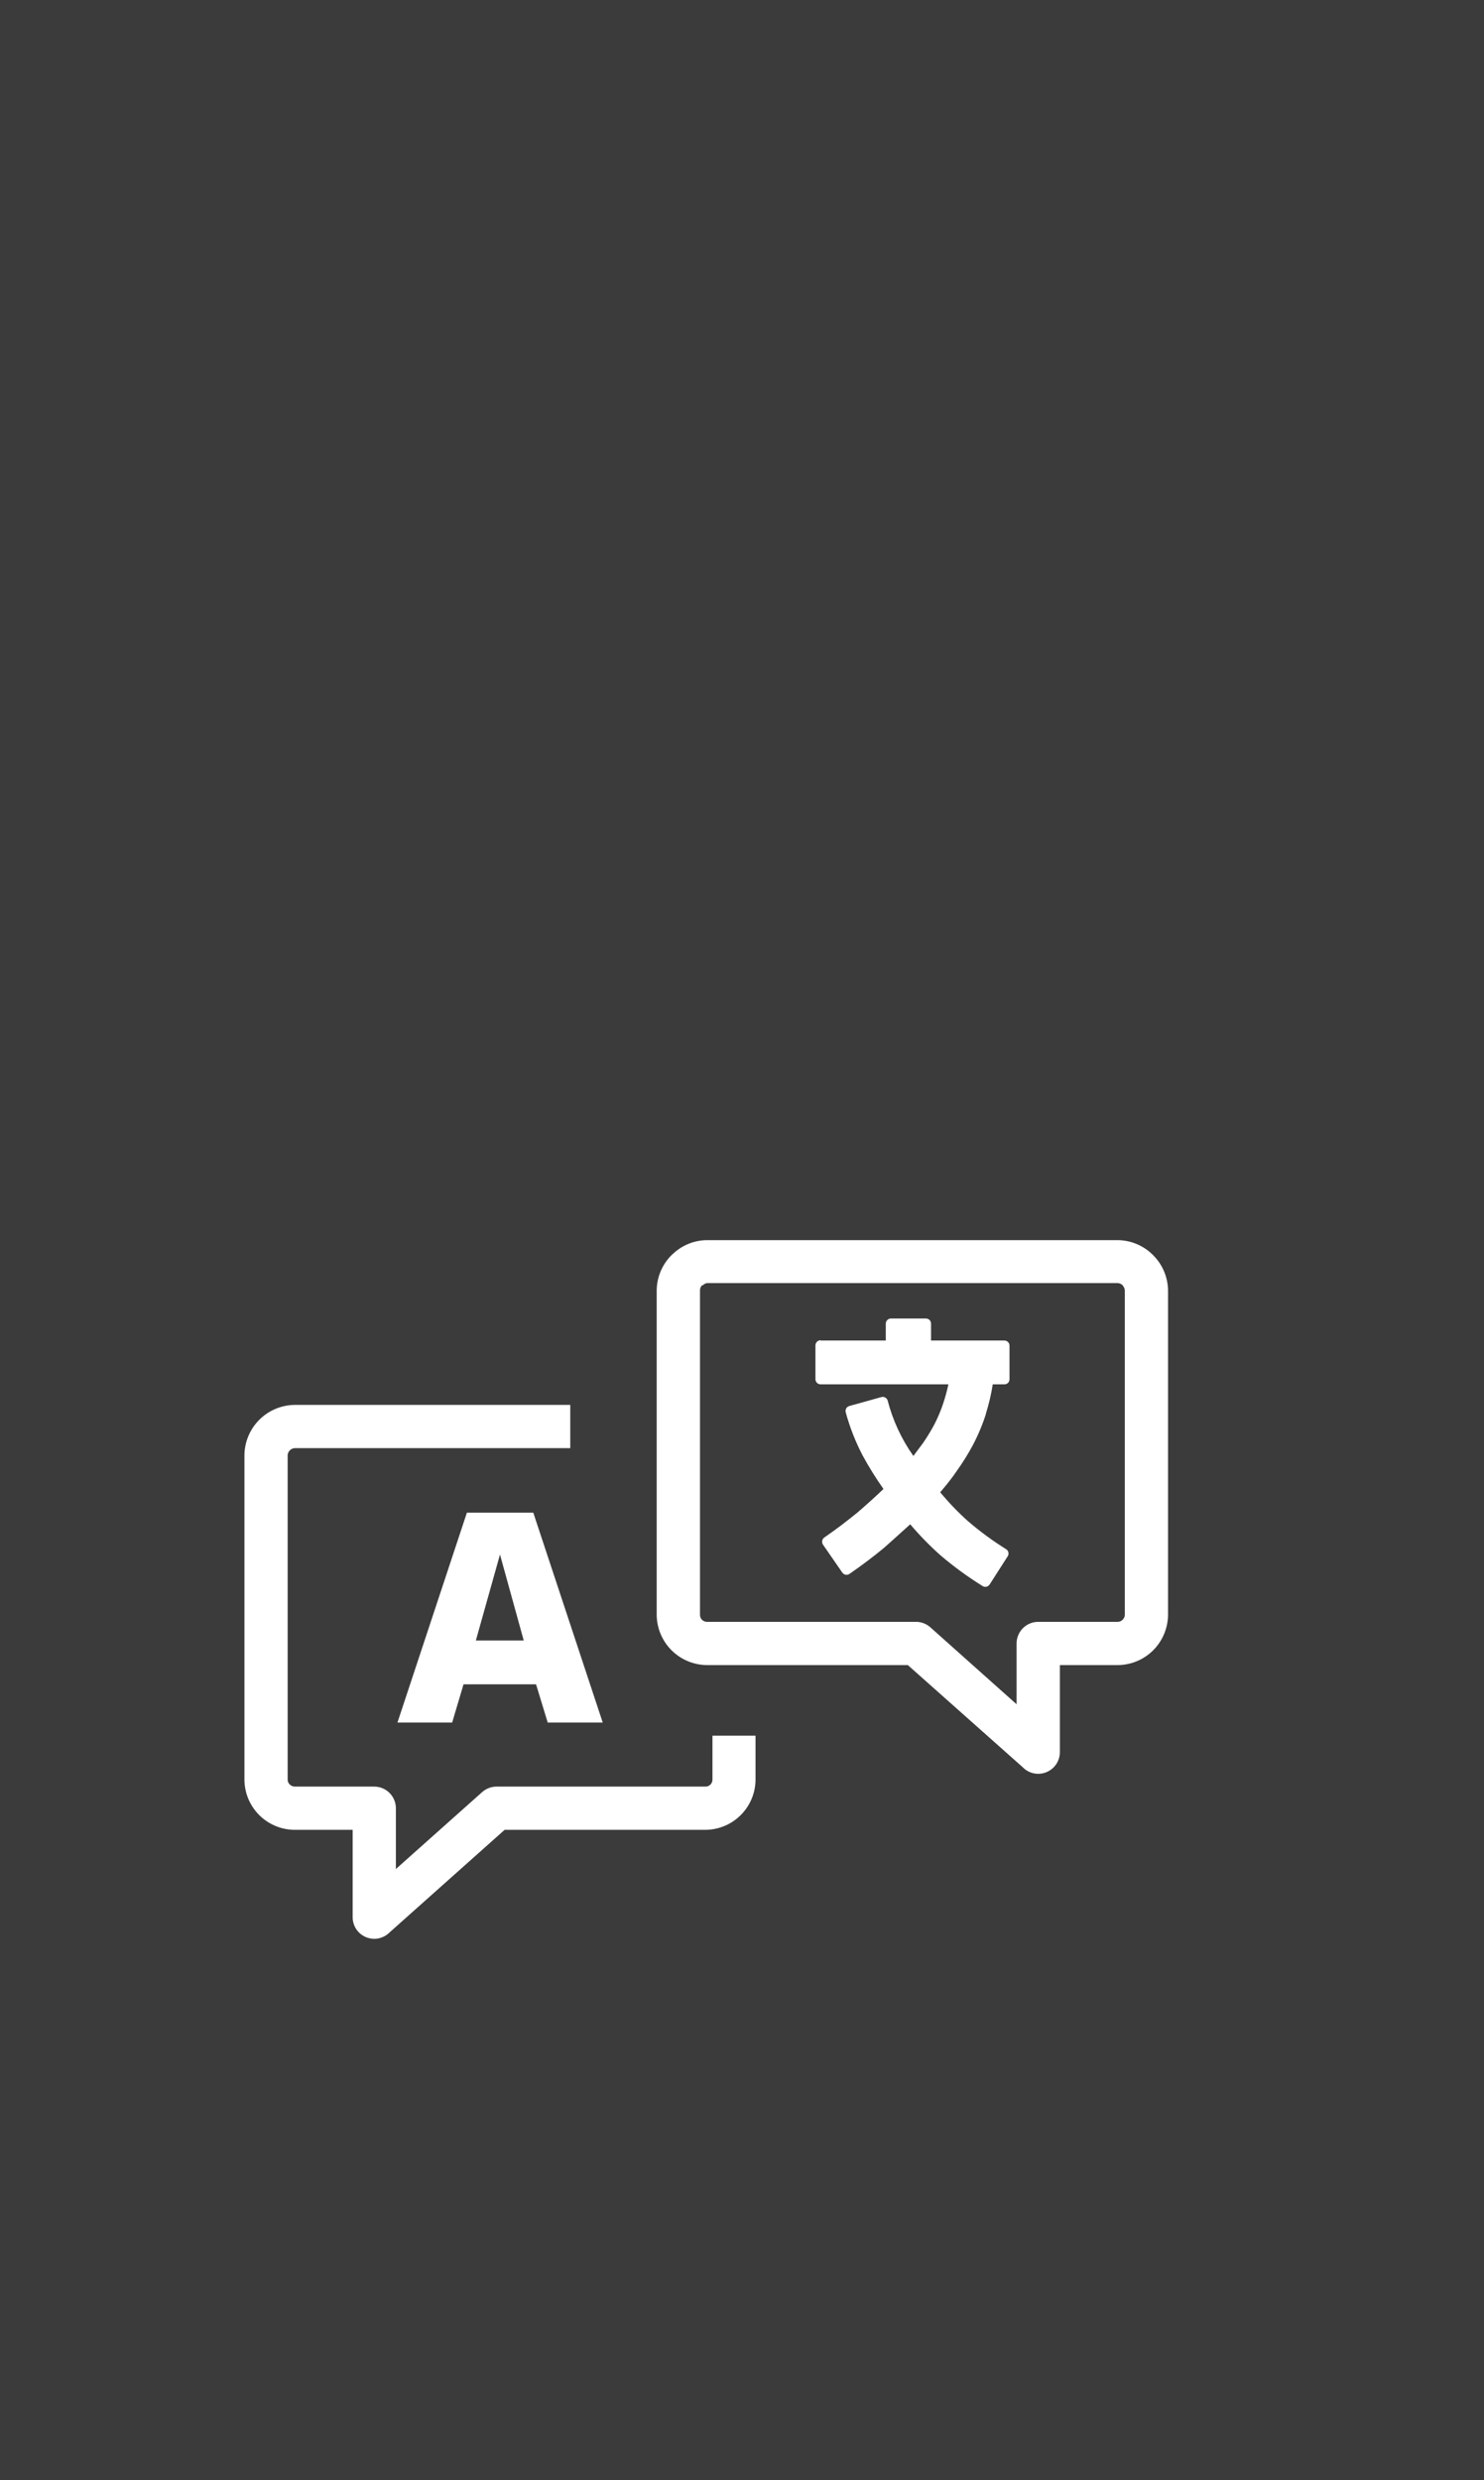
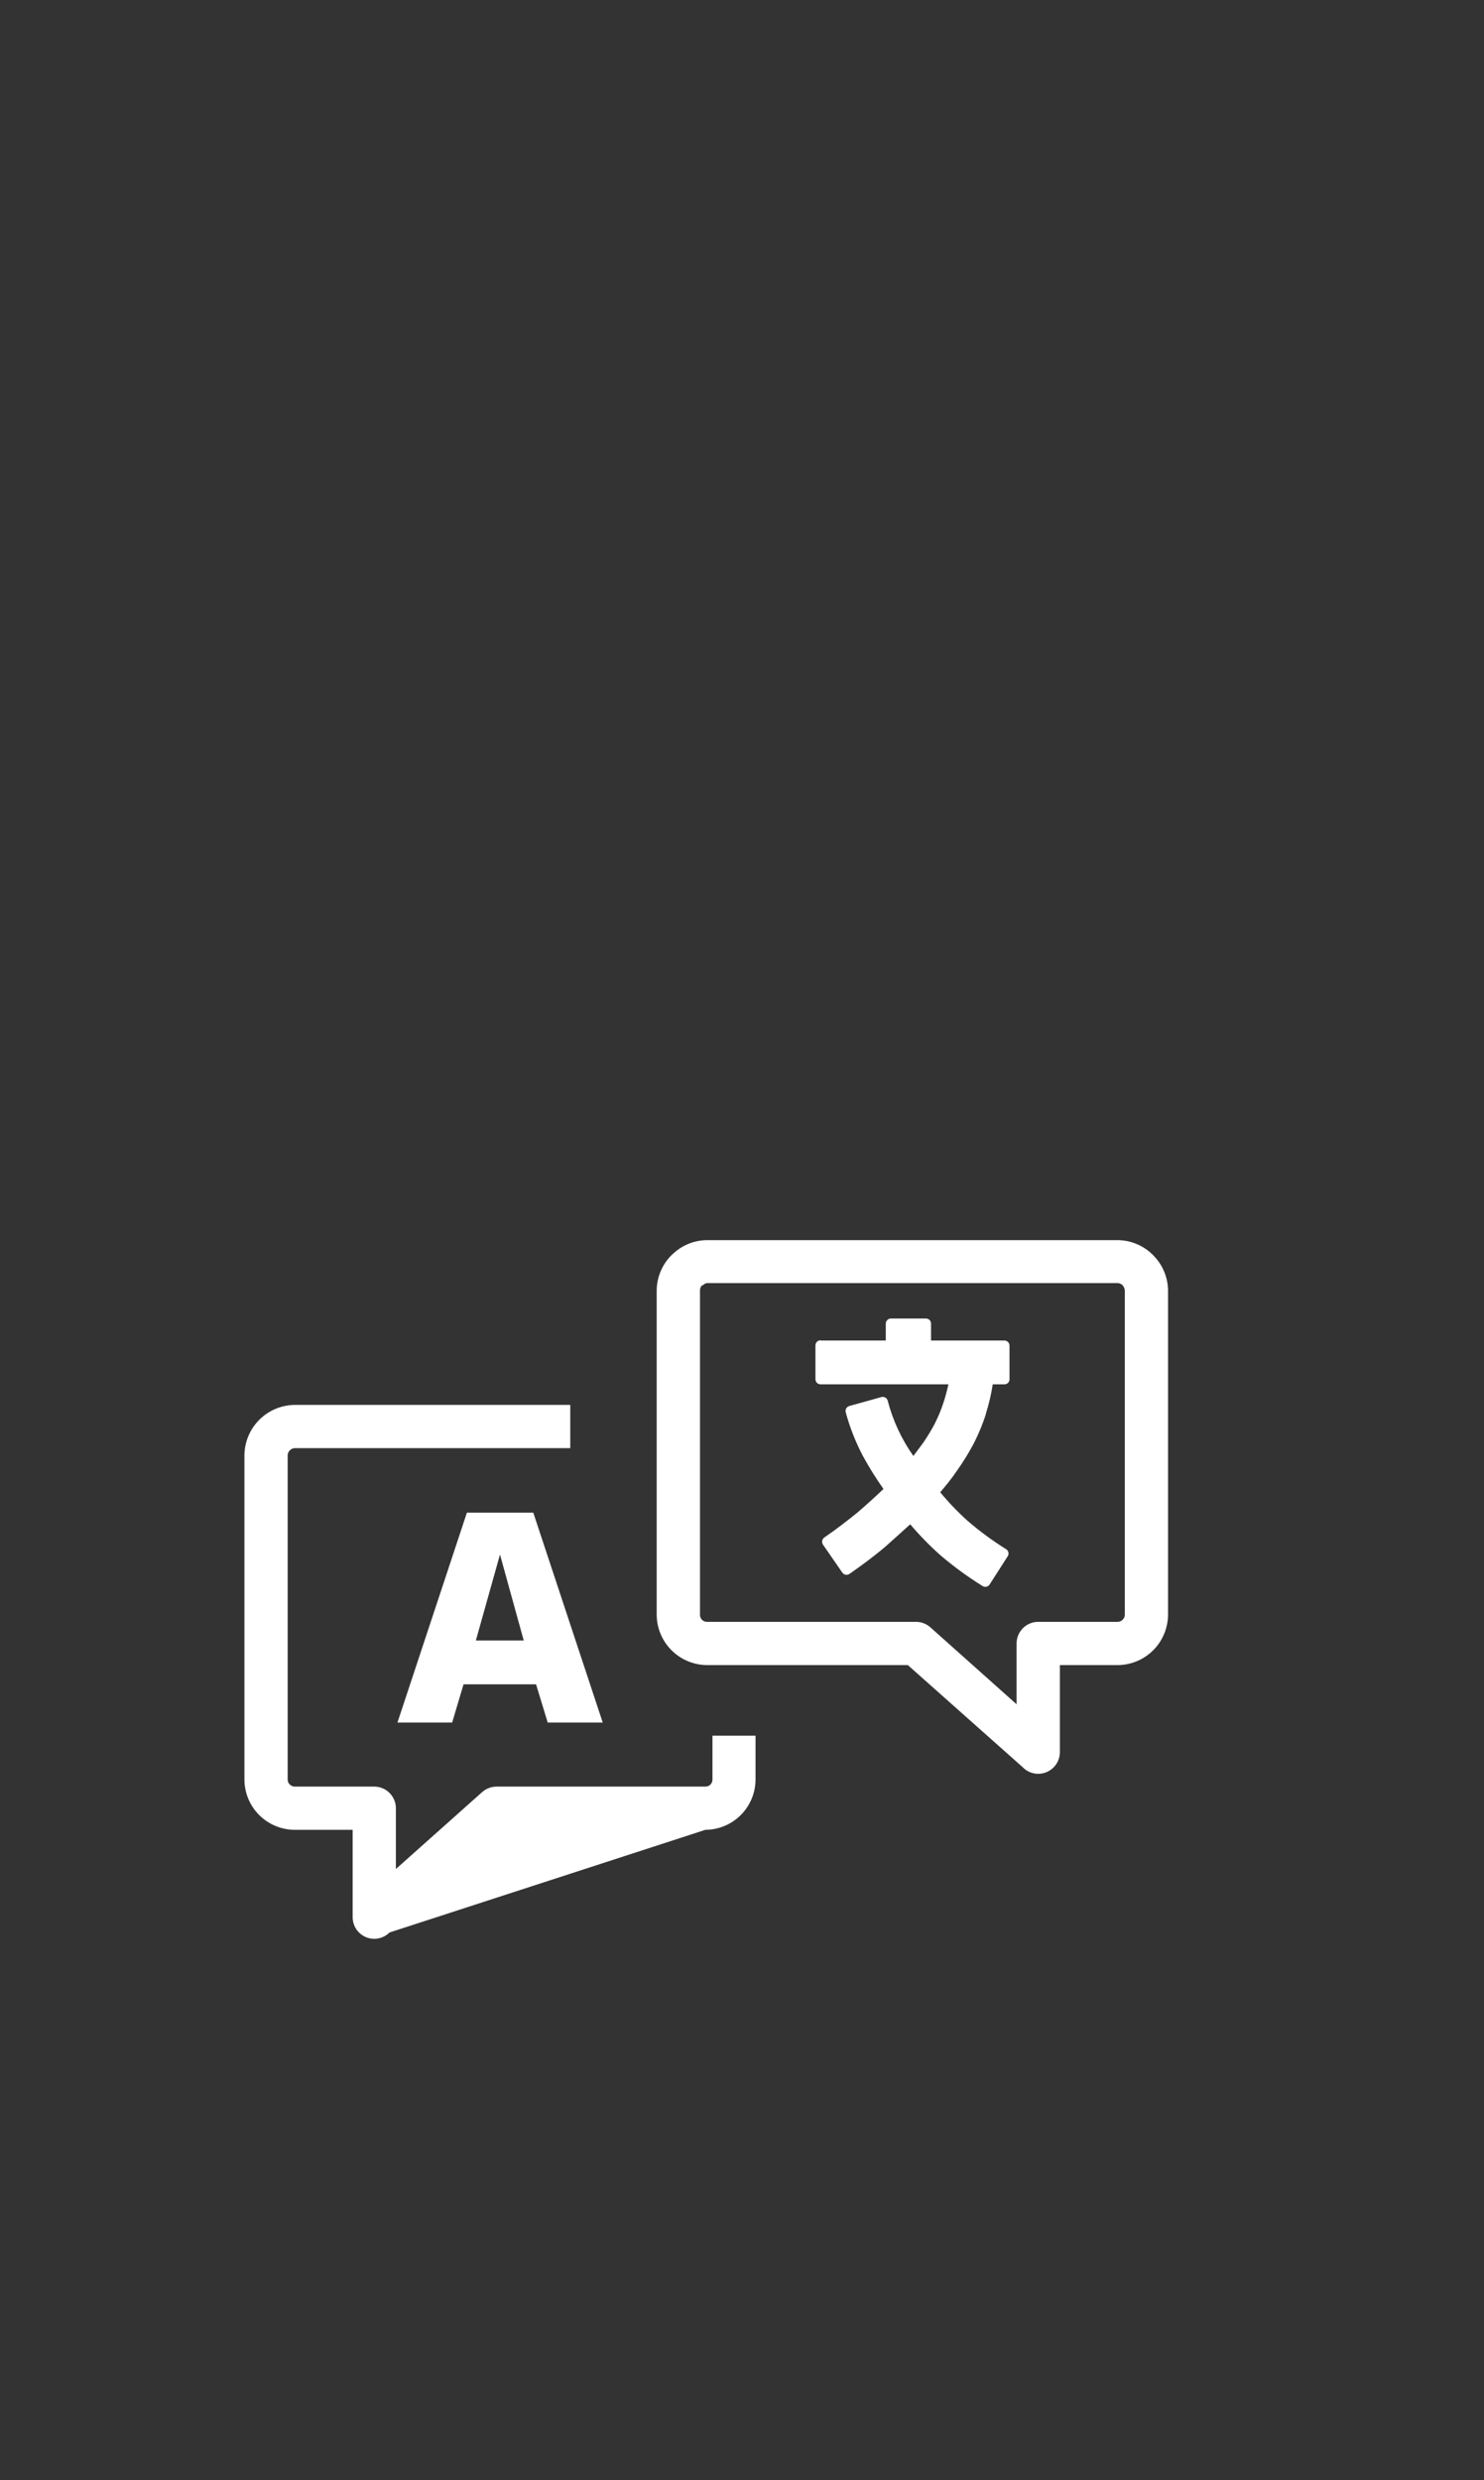
<svg xmlns="http://www.w3.org/2000/svg" width="85" height="142" viewBox="0 0 85 142" fill="none">
  <rect x="0" y="0" width="85" height="142" fill="#333333" stroke="none" />
  <g id="Group 813">
-     <rect id="Rectangle 112" opacity="0.2" width="85" height="142" fill="#5A5A5A" />
    <g id="Group 811">
-       <path id="Vector" d="M22.675 107.004L27.617 102.6C27.844 102.399 28.136 102.287 28.44 102.286H40.408C40.461 102.286 40.513 102.276 40.562 102.256C40.611 102.237 40.655 102.207 40.692 102.17C40.73 102.132 40.759 102.088 40.779 102.039C40.799 101.99 40.809 101.938 40.808 101.885V99.371H43.275V101.885C43.272 102.647 42.968 103.377 42.429 103.915C41.891 104.454 41.161 104.758 40.399 104.761H28.904L22.309 110.638C22.137 110.81 21.918 110.927 21.679 110.976C21.441 111.024 21.193 111 20.968 110.908C20.743 110.816 20.55 110.66 20.413 110.459C20.276 110.257 20.202 110.02 20.2 109.777V104.761H16.88C16.118 104.759 15.387 104.455 14.848 103.917C14.308 103.378 14.003 102.648 14 101.885V83.308C14.009 82.548 14.315 81.821 14.854 81.283C15.392 80.746 16.119 80.441 16.88 80.433H32.663V82.908H16.88C16.776 82.914 16.677 82.958 16.602 83.032C16.528 83.106 16.483 83.204 16.476 83.308V101.885C16.476 101.938 16.487 101.989 16.507 102.037C16.528 102.086 16.558 102.129 16.596 102.165C16.673 102.239 16.774 102.282 16.88 102.286H21.435C21.764 102.286 22.079 102.416 22.312 102.649C22.544 102.881 22.675 103.197 22.675 103.526V107.004ZM22.765 98.618L26.743 86.602H30.545L34.523 98.618H31.371L30.704 96.431H26.55L25.899 98.618H22.765ZM27.256 93.921H29.998L28.638 89L27.256 93.921ZM46.991 76.747H50.736V75.783C50.736 75.704 50.767 75.629 50.823 75.573C50.879 75.517 50.954 75.486 51.033 75.486H53.035C53.074 75.486 53.112 75.494 53.148 75.509C53.184 75.524 53.216 75.546 53.244 75.573C53.271 75.601 53.292 75.634 53.307 75.67C53.321 75.706 53.328 75.744 53.328 75.783V76.747H57.53C57.569 76.747 57.607 76.755 57.643 76.77C57.678 76.785 57.711 76.807 57.738 76.835C57.766 76.862 57.787 76.895 57.801 76.931C57.816 76.967 57.823 77.006 57.822 77.044V78.965C57.822 79.042 57.792 79.117 57.737 79.172C57.682 79.227 57.607 79.257 57.53 79.257H56.862C56.774 79.823 56.643 80.382 56.471 80.928V80.954C56.273 81.57 56.022 82.167 55.721 82.74C55.446 83.251 55.138 83.744 54.8 84.217C54.512 84.647 54.193 85.035 53.853 85.435C54.34 86.023 54.869 86.575 55.437 87.084C56.126 87.676 56.858 88.214 57.629 88.694C57.661 88.715 57.689 88.742 57.712 88.773C57.734 88.805 57.749 88.84 57.758 88.878C57.766 88.915 57.767 88.954 57.761 88.992C57.754 89.03 57.74 89.067 57.719 89.099L56.69 90.705C56.669 90.74 56.64 90.771 56.607 90.794C56.573 90.818 56.534 90.835 56.494 90.843C56.453 90.851 56.412 90.851 56.371 90.842C56.331 90.833 56.293 90.815 56.26 90.791C55.416 90.267 54.613 89.68 53.857 89.034C53.243 88.487 52.668 87.897 52.135 87.269C51.584 87.76 51.089 88.221 50.594 88.651C50.008 89.133 49.393 89.598 48.67 90.098C48.637 90.123 48.6 90.141 48.56 90.151C48.52 90.161 48.479 90.162 48.438 90.156C48.398 90.149 48.359 90.133 48.325 90.111C48.291 90.088 48.261 90.059 48.239 90.025L47.15 88.449C47.125 88.416 47.107 88.379 47.097 88.339C47.087 88.299 47.085 88.258 47.092 88.218C47.099 88.177 47.114 88.139 47.137 88.104C47.159 88.07 47.189 88.041 47.223 88.018C47.938 87.528 48.515 87.076 49.1 86.606C49.599 86.176 50.082 85.745 50.603 85.246C50.168 84.631 49.77 83.991 49.41 83.33C49 82.543 48.675 81.715 48.441 80.859C48.431 80.822 48.428 80.783 48.432 80.745C48.437 80.707 48.449 80.67 48.468 80.636C48.486 80.603 48.512 80.573 48.542 80.549C48.572 80.525 48.607 80.508 48.644 80.497L50.482 79.985C50.519 79.974 50.558 79.971 50.596 79.976C50.634 79.98 50.671 79.992 50.705 80.011C50.739 80.03 50.768 80.055 50.792 80.085C50.816 80.116 50.833 80.15 50.844 80.187C51.139 81.324 51.638 82.397 52.316 83.356L52.863 82.624C53.099 82.282 53.316 81.927 53.513 81.561C53.722 81.158 53.897 80.739 54.038 80.308C54.151 79.963 54.246 79.612 54.322 79.257H47.004C46.925 79.257 46.85 79.227 46.795 79.172C46.739 79.117 46.708 79.043 46.706 78.965V77.027C46.706 76.948 46.738 76.873 46.794 76.817C46.849 76.761 46.925 76.73 47.004 76.73L46.991 76.747ZM58.615 101.209L51.998 95.329H40.494C39.732 95.324 39.003 95.02 38.464 94.481C37.925 93.943 37.62 93.214 37.614 92.453V73.88C37.621 73.116 37.93 72.385 38.475 71.848L38.561 71.771C39.086 71.281 39.776 71.006 40.494 71H64.022C64.785 71.007 65.514 71.317 66.05 71.861L66.131 71.947C66.622 72.475 66.897 73.168 66.902 73.889V92.453C66.896 93.214 66.591 93.943 66.052 94.481C65.513 95.02 64.784 95.324 64.022 95.329H60.707V100.331C60.703 100.575 60.628 100.811 60.491 101.012C60.354 101.213 60.16 101.369 59.935 101.461C59.709 101.553 59.462 101.576 59.224 101.529C58.985 101.481 58.766 101.364 58.593 101.192L58.615 101.209ZM53.289 93.167L58.227 97.572V94.093C58.227 93.764 58.358 93.449 58.59 93.216C58.823 92.984 59.138 92.853 59.467 92.853H64.022C64.074 92.853 64.126 92.841 64.174 92.821C64.222 92.8 64.265 92.77 64.302 92.733C64.34 92.697 64.371 92.653 64.393 92.605C64.414 92.557 64.426 92.505 64.427 92.453V73.88C64.422 73.789 64.389 73.702 64.332 73.63L64.302 73.583C64.227 73.509 64.127 73.464 64.022 73.458H40.494C40.405 73.473 40.323 73.517 40.262 73.583H40.214C40.177 73.62 40.147 73.663 40.126 73.711C40.105 73.759 40.094 73.811 40.094 73.863V92.453C40.093 92.505 40.103 92.558 40.123 92.607C40.143 92.655 40.172 92.7 40.21 92.737C40.247 92.774 40.291 92.804 40.34 92.824C40.389 92.844 40.441 92.854 40.494 92.853H52.467C52.77 92.853 53.063 92.965 53.289 93.167Z" fill="white" />
+       <path id="Vector" d="M22.675 107.004L27.617 102.6C27.844 102.399 28.136 102.287 28.44 102.286H40.408C40.461 102.286 40.513 102.276 40.562 102.256C40.611 102.237 40.655 102.207 40.692 102.17C40.73 102.132 40.759 102.088 40.779 102.039C40.799 101.99 40.809 101.938 40.808 101.885V99.371H43.275V101.885C43.272 102.647 42.968 103.377 42.429 103.915C41.891 104.454 41.161 104.758 40.399 104.761L22.309 110.638C22.137 110.81 21.918 110.927 21.679 110.976C21.441 111.024 21.193 111 20.968 110.908C20.743 110.816 20.55 110.66 20.413 110.459C20.276 110.257 20.202 110.02 20.2 109.777V104.761H16.88C16.118 104.759 15.387 104.455 14.848 103.917C14.308 103.378 14.003 102.648 14 101.885V83.308C14.009 82.548 14.315 81.821 14.854 81.283C15.392 80.746 16.119 80.441 16.88 80.433H32.663V82.908H16.88C16.776 82.914 16.677 82.958 16.602 83.032C16.528 83.106 16.483 83.204 16.476 83.308V101.885C16.476 101.938 16.487 101.989 16.507 102.037C16.528 102.086 16.558 102.129 16.596 102.165C16.673 102.239 16.774 102.282 16.88 102.286H21.435C21.764 102.286 22.079 102.416 22.312 102.649C22.544 102.881 22.675 103.197 22.675 103.526V107.004ZM22.765 98.618L26.743 86.602H30.545L34.523 98.618H31.371L30.704 96.431H26.55L25.899 98.618H22.765ZM27.256 93.921H29.998L28.638 89L27.256 93.921ZM46.991 76.747H50.736V75.783C50.736 75.704 50.767 75.629 50.823 75.573C50.879 75.517 50.954 75.486 51.033 75.486H53.035C53.074 75.486 53.112 75.494 53.148 75.509C53.184 75.524 53.216 75.546 53.244 75.573C53.271 75.601 53.292 75.634 53.307 75.67C53.321 75.706 53.328 75.744 53.328 75.783V76.747H57.53C57.569 76.747 57.607 76.755 57.643 76.77C57.678 76.785 57.711 76.807 57.738 76.835C57.766 76.862 57.787 76.895 57.801 76.931C57.816 76.967 57.823 77.006 57.822 77.044V78.965C57.822 79.042 57.792 79.117 57.737 79.172C57.682 79.227 57.607 79.257 57.53 79.257H56.862C56.774 79.823 56.643 80.382 56.471 80.928V80.954C56.273 81.57 56.022 82.167 55.721 82.74C55.446 83.251 55.138 83.744 54.8 84.217C54.512 84.647 54.193 85.035 53.853 85.435C54.34 86.023 54.869 86.575 55.437 87.084C56.126 87.676 56.858 88.214 57.629 88.694C57.661 88.715 57.689 88.742 57.712 88.773C57.734 88.805 57.749 88.84 57.758 88.878C57.766 88.915 57.767 88.954 57.761 88.992C57.754 89.03 57.74 89.067 57.719 89.099L56.69 90.705C56.669 90.74 56.64 90.771 56.607 90.794C56.573 90.818 56.534 90.835 56.494 90.843C56.453 90.851 56.412 90.851 56.371 90.842C56.331 90.833 56.293 90.815 56.26 90.791C55.416 90.267 54.613 89.68 53.857 89.034C53.243 88.487 52.668 87.897 52.135 87.269C51.584 87.76 51.089 88.221 50.594 88.651C50.008 89.133 49.393 89.598 48.67 90.098C48.637 90.123 48.6 90.141 48.56 90.151C48.52 90.161 48.479 90.162 48.438 90.156C48.398 90.149 48.359 90.133 48.325 90.111C48.291 90.088 48.261 90.059 48.239 90.025L47.15 88.449C47.125 88.416 47.107 88.379 47.097 88.339C47.087 88.299 47.085 88.258 47.092 88.218C47.099 88.177 47.114 88.139 47.137 88.104C47.159 88.07 47.189 88.041 47.223 88.018C47.938 87.528 48.515 87.076 49.1 86.606C49.599 86.176 50.082 85.745 50.603 85.246C50.168 84.631 49.77 83.991 49.41 83.33C49 82.543 48.675 81.715 48.441 80.859C48.431 80.822 48.428 80.783 48.432 80.745C48.437 80.707 48.449 80.67 48.468 80.636C48.486 80.603 48.512 80.573 48.542 80.549C48.572 80.525 48.607 80.508 48.644 80.497L50.482 79.985C50.519 79.974 50.558 79.971 50.596 79.976C50.634 79.98 50.671 79.992 50.705 80.011C50.739 80.03 50.768 80.055 50.792 80.085C50.816 80.116 50.833 80.15 50.844 80.187C51.139 81.324 51.638 82.397 52.316 83.356L52.863 82.624C53.099 82.282 53.316 81.927 53.513 81.561C53.722 81.158 53.897 80.739 54.038 80.308C54.151 79.963 54.246 79.612 54.322 79.257H47.004C46.925 79.257 46.85 79.227 46.795 79.172C46.739 79.117 46.708 79.043 46.706 78.965V77.027C46.706 76.948 46.738 76.873 46.794 76.817C46.849 76.761 46.925 76.73 47.004 76.73L46.991 76.747ZM58.615 101.209L51.998 95.329H40.494C39.732 95.324 39.003 95.02 38.464 94.481C37.925 93.943 37.62 93.214 37.614 92.453V73.88C37.621 73.116 37.93 72.385 38.475 71.848L38.561 71.771C39.086 71.281 39.776 71.006 40.494 71H64.022C64.785 71.007 65.514 71.317 66.05 71.861L66.131 71.947C66.622 72.475 66.897 73.168 66.902 73.889V92.453C66.896 93.214 66.591 93.943 66.052 94.481C65.513 95.02 64.784 95.324 64.022 95.329H60.707V100.331C60.703 100.575 60.628 100.811 60.491 101.012C60.354 101.213 60.16 101.369 59.935 101.461C59.709 101.553 59.462 101.576 59.224 101.529C58.985 101.481 58.766 101.364 58.593 101.192L58.615 101.209ZM53.289 93.167L58.227 97.572V94.093C58.227 93.764 58.358 93.449 58.59 93.216C58.823 92.984 59.138 92.853 59.467 92.853H64.022C64.074 92.853 64.126 92.841 64.174 92.821C64.222 92.8 64.265 92.77 64.302 92.733C64.34 92.697 64.371 92.653 64.393 92.605C64.414 92.557 64.426 92.505 64.427 92.453V73.88C64.422 73.789 64.389 73.702 64.332 73.63L64.302 73.583C64.227 73.509 64.127 73.464 64.022 73.458H40.494C40.405 73.473 40.323 73.517 40.262 73.583H40.214C40.177 73.62 40.147 73.663 40.126 73.711C40.105 73.759 40.094 73.811 40.094 73.863V92.453C40.093 92.505 40.103 92.558 40.123 92.607C40.143 92.655 40.172 92.7 40.21 92.737C40.247 92.774 40.291 92.804 40.34 92.824C40.389 92.844 40.441 92.854 40.494 92.853H52.467C52.77 92.853 53.063 92.965 53.289 93.167Z" fill="white" />
    </g>
  </g>
</svg>